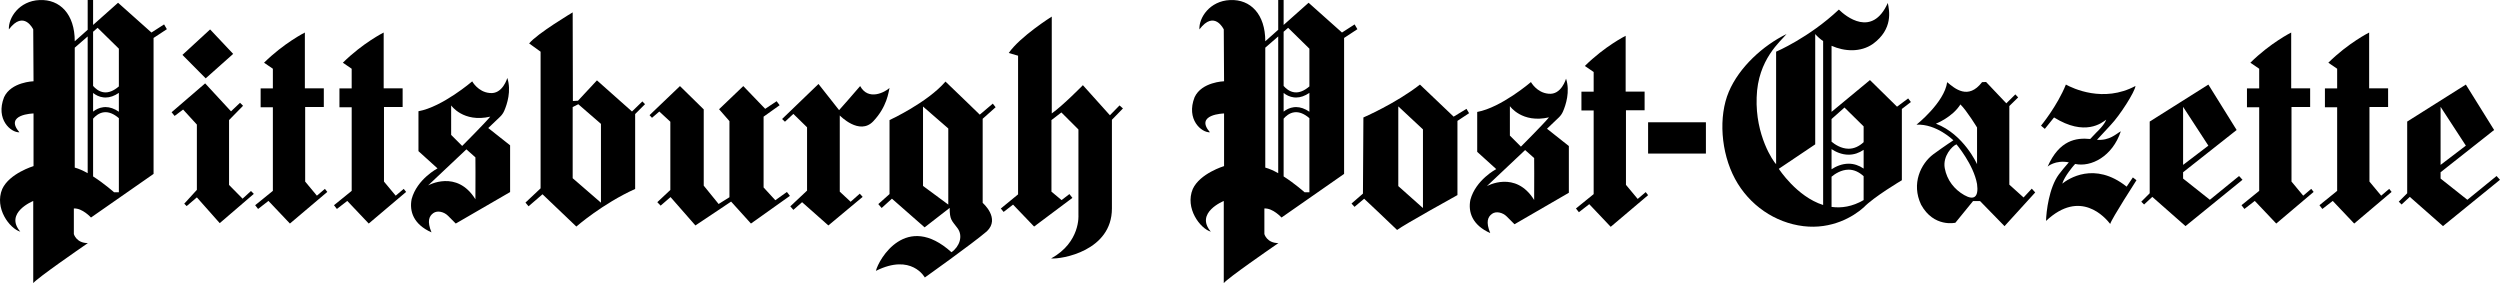
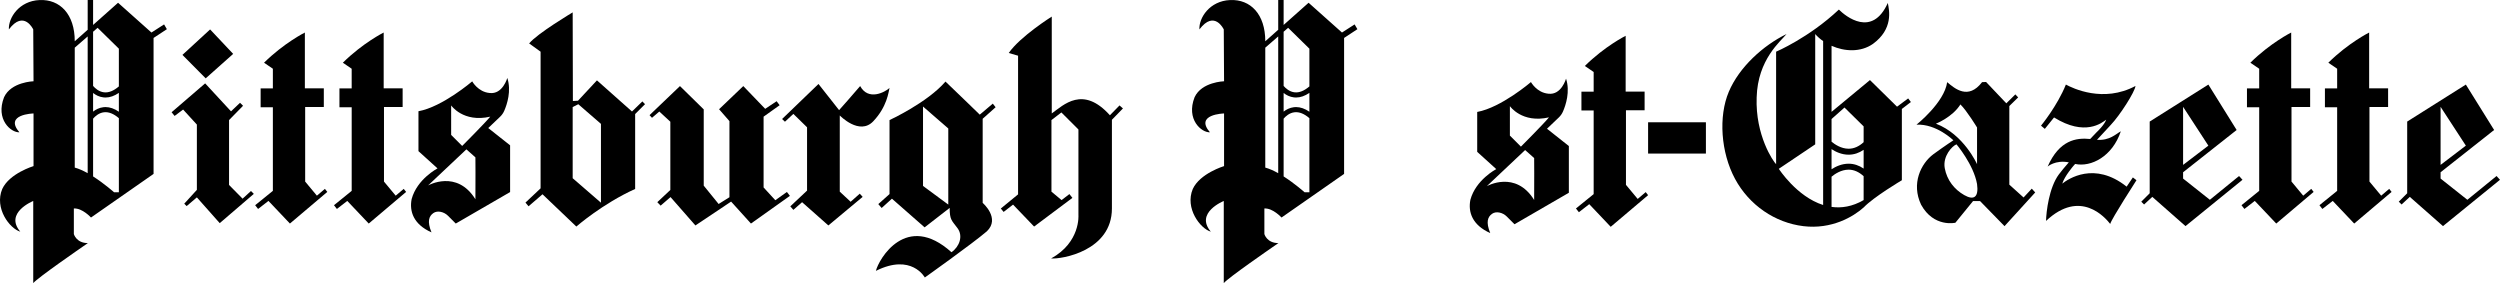
<svg xmlns="http://www.w3.org/2000/svg" id="Layer_1" x="0px" y="0px" style="enable-background:new 0 0 3000 3000;" xml:space="preserve" viewBox="33.36 1333.91 2933.29 332.17">
  <polygon points="234.7,1465.61 238.23,1469.94 248.21,1462.44 264.35,1480.08 264.35,1556.67 249.53,1572.91 252.35,1575.73   264.35,1565.5 291.17,1595.73 331.17,1561.38 327.82,1558.02 318,1567.02 302.11,1550.91 302.11,1474.79 318.53,1458.02 315,1454.5   304.41,1464.55 274.06,1431.73 " />
  <polygon points="279.88,1368.44 247.41,1398.32 274.7,1425.85 306.94,1397.14 " />
  <path d="M343.17,1407.5l10.35,7.06v23.06h-14.35v22.12h14.35v98.12l-20.77,16.83l3.42,4.4l12.18-9.44l25.18,26.56l43.87-37.12  l-2.81-3.58l-9.41,8l-13.76-16.53v-87.53h21.88v-21.88h-22.24v-65.47C391.06,1372.08,366.59,1384.32,343.17,1407.5z" />
  <path d="M435.64,1407.5l10.35,7.06v23.06h-14.35v22.12H446v98.12l-20.77,16.83l3.42,4.4l12.18-9.44L466,1596.2l43.87-37.12  l-2.81-3.58l-9.41,8l-13.76-16.53v-87.53h21.88v-21.88h-22.24v-65.47C483.53,1372.08,459.06,1384.32,435.64,1407.5z" />
  <path d="M2673.76,1407.5l10.35,7.06v23.06h-14.35v22.12h14.35v98.12l-20.77,16.83l3.42,4.4l12.18-9.44l25.18,26.56l43.87-37.12  l-2.81-3.58l-9.41,8l-13.76-16.53v-87.53h21.88v-21.88h-22.24v-65.47C2721.64,1372.08,2697.17,1384.32,2673.76,1407.5z" />
  <path d="M2765.23,1407.5l10.35,7.06v23.06h-14.35v22.12h14.35v98.12l-20.77,16.83l3.42,4.4l12.18-9.44l25.18,26.56l43.87-37.12  l-2.81-3.58l-9.41,8l-13.76-16.53v-87.53h21.88v-21.88h-22.24v-65.47C2813.11,1372.08,2788.64,1384.32,2765.23,1407.5z" />
  <path d="M606.23,1484.14l13.88-13.24c2.09-1.99,3.76-4.38,4.91-7.03c3.23-7.45,8.56-23.35,3.57-38.49c0,0-5.42,19.52-20.71,17.64  c-13.65-1.17-20.47-13.64-20.47-13.64s-34.82,29.88-63.06,35.05v46.83l22.35,20.23c0,0-24,12.47-30.35,36  c-2.82,14.36,2.12,29.65,23.29,39.06c-5.41-13.17-2.82-19.06,2.12-22.59c4.94-3.53,12.71-1.41,17.18,3.06  c4.47,4.47,9.18,9.18,9.18,9.18l63.76-36.94v-54.83L606.23,1484.14z M562.7,1457.61c0,0,14.12,20.47,45.89,13.18  c-6.83,8.23-32.95,34.35-32.95,34.35l-12.94-12.94V1457.61z M591.17,1567.73c-21.88-35.3-55.53-16.24-55.53-16.24l44.95-42.35  l10.58,9.41C591.17,1518.55,591.41,1549.61,591.17,1567.73z" />
  <path d="M1892.88,1411.32l10.35,7.06v23.06h-14.35v22.12h14.35v98.12l-20.77,16.83l3.42,4.4l12.18-9.44l25.18,26.56l43.87-37.12  l-2.81-3.58l-9.41,8l-13.76-16.53v-87.53H1963v-21.88h-22.24v-65.47C1940.76,1375.91,1916.29,1388.14,1892.88,1411.32z" />
  <path d="M1848.47,1484.96l13.87-13.23c2.09-2,3.77-4.38,4.92-7.04c3.22-7.44,8.55-23.35,3.56-38.49c0,0-5.41,19.53-20.7,17.65  c-13.65-1.18-20.48-13.65-20.48-13.65s-34.82,29.88-63.05,35.06v46.82l22.35,20.24c0,0-24,12.47-30.35,36  c-2.83,14.35,2.11,29.64,23.29,39.06c-5.41-13.18-2.82-19.06,2.12-22.59c4.94-3.53,12.7-1.41,17.17,3.06s9.18,9.17,9.18,9.17  l63.77-36.94v-54.82L1848.47,1484.96z M1804.94,1458.43c0,0,14.12,20.47,45.88,13.18c-6.82,8.24-32.94,34.35-32.94,34.35  l-12.94-12.94V1458.43z M1833.41,1568.55c-21.88-35.29-55.53-16.23-55.53-16.23l44.94-42.36l10.59,9.42  C1833.41,1519.38,1833.64,1550.43,1833.41,1568.55z" />
  <path d="M787.06,1452.9l-12.18,11.83l-41.12-36.53l-22.23,23.88l-6,0.35l-0.24-104c0,0-41.88,24.95-51.06,36.47l13.41,9.65v160.35  l-17.75,16.72l3.64,4.34l16.35-14.11l39.71,37.88c0,0,30.7-26.83,69-44.12c0-20.65,0-87.88,0-87.88l11.58-11.58L787.06,1452.9z   M738.47,1571.73l-33.18-28.71v-83.53l6.59-3.29l26.59,23.06V1571.73z" />
  <rect x="1967.1" y="1477.38" width="67.83" height="36.71" />
-   <path d="M1754,1461.61l-15.06,9.18c0,0,0,0-39.53-37.65c-28.24,22.12-66.35,38.59-66.35,38.59l-0.53,89.35l-13.41,11.65l3.52,3.88  l11.3-9.53c0,0,28.53,26.77,38.65,36.65c7.53-5.88,70.82-40.94,70.82-40.94v-87.06l13.65-9.02L1754,1461.61z M1702.94,1578.02  l-28.94-25.76v-93.53l28.94,27V1578.02z" />
  <polygon points="831.17,1434.91 795.48,1469.01 798.35,1472.14 806.95,1464.77 819.88,1476.73 819.88,1556.79 804.59,1571.14   808.49,1575.18 820.11,1565.14 849.29,1598.44 891.17,1570.44 914.47,1596.2 960.17,1563.73 956.64,1559.14 943.06,1568.85   929.29,1553.85 929.29,1470.79 948.11,1457.38 944.59,1452.67 931.17,1461.61 905.47,1434.91 877.06,1462.08 889.23,1476.02   889.23,1565.32 876.53,1573.26 859.06,1551.73 859.06,1462.26 " />
  <path d="M993.7,1432.44L951,1473.55l3.35,3.18l9.88-9.18l16.06,15.71v74.29l-19.66,18.46l3.6,4.13l10.24-9l30.82,27.29l40.24-33.53  l-3.38-3.75l-10.73,9.51l-12.74-11.88v-89.41c0,0,23.09,24,39.32,6.82c16.24-17.18,17.88-34.35,19.06-39.06  c-5.41,4.94-24.82,15.41-34.47-2.24c-7.06,8.47-24.71,28.24-24.71,28.24L993.7,1432.44z" />
  <path d="M1186.35,1571.96v-98.7l15.18-13.53l-3.3-4.24l-15.29,12.94c0,0-26.35-25.64-40.24-38.82  c-21.17,24.71-65.64,45.18-65.64,45.18v86.82l-13.18,11.77l3.95,4.56l12.05-10.92l38.35,33.65l29.41-22.82  c0,14.11,2.36,14.58,9.18,23.76c6.82,9.18,2.35,21.65-7.06,28.24c-53.17-47.82-85.41,8.23-88.7,21.88  c41.88-20.94,57.41,7.76,57.41,7.76s55.06-39.06,72.7-54.11C1207.41,1590.08,1186.35,1571.96,1186.35,1571.96z M1146,1573.96  l-29.65-21.88v-93.18l29.65,25.77V1573.96z" />
-   <path d="M1267.41,1467.02v-113.65c0,0-37.06,23.29-50.47,42.71c10.94,3.18,10.94,3.18,10.94,3.18v162.71l-20.24,16.59l3.29,4  l11.06-8.59l24.71,25.76l44.94-33.65l-3.53-4.47l-9.18,7.06l-11.88-9.88v-84l11.65-8.94l20,20v100.47c0,0,2.59,31.76-32,50.82  c12.35,1.06,71.29-8.82,71.29-58.59c0-49.76,0-104.12,0-104.12l12.94-13.29l-4-3.53l-11.29,11.53l-31.71-35.29  C1303.94,1433.85,1281.17,1457.14,1267.41,1467.02z" />
+   <path d="M1267.41,1467.02v-113.65c0,0-37.06,23.29-50.47,42.71c10.94,3.18,10.94,3.18,10.94,3.18v162.71l-20.24,16.59l3.29,4  l11.06-8.59l24.71,25.76l44.94-33.65l-3.53-4.47l-9.18,7.06l-11.88-9.88v-84l11.65-8.94l20,20v100.47c0,0,2.59,31.76-32,50.82  c12.35,1.06,71.29-8.82,71.29-58.59c0-49.76,0-104.12,0-104.12l12.94-13.29l-4-3.53l-11.29,11.53C1303.94,1433.85,1281.17,1457.14,1267.41,1467.02z" />
  <path d="M2660.47,1540.43l-34.24,27.89l-31.41-24.89v-7.41l62.82-49.59l-33.17-53.29l-68.83,43.41v84.12l-9.88,9.88l3.3,3.3  l9.64-8.95l38.94,34.3l66.89-54.35L2660.47,1540.43z M2594.82,1459.26l29.65,45.53l-29.65,22.59V1459.26z" />
  <path d="M2962.59,1540.43l-34.24,27.89l-31.41-24.89v-7.41l62.82-49.59l-33.17-53.29l-68.83,43.41v84.12l-9.88,9.88l3.3,3.3  l9.64-8.95l38.94,34.3l66.89-54.35L2962.59,1540.43z M2896.94,1459.26l29.65,45.53l-29.65,22.59V1459.26z" />
  <path d="M2535.88,1542.08c0,0,0,0-7.29,10.82c-37.88-30.12-68.71-8.94-75.53-3.53c2.59-8.71,13.18-20.94,13.18-20.94  s0.71-0.79,1.93-2.15c18.63,4.01,43.72-8.69,53.6-38.33c-5.71,3.07-13.06,11.07-27.98,10.01c6.55-7.18,12.66-13.82,16.22-17.54  c10.59-11.06,28.47-39.06,28.94-45.65c-37.65,20.24-73.88,2.59-81.65-1.65c-10.12,25.18-29.18,48.24-29.18,48.24l4.47,3.76  l10.82-13.41c36.24,22.59,56.24,6.35,61.18,2.59c-1.88,6.12-11.29,14.82-11.29,14.82s-3.01,3.11-7.5,7.87  c-16.4-1.68-36.18,1.27-49.91,32.36c0,0,9-8.01,24.85-4.97c-4.64,5.31-8.81,10.3-11.67,14.15c-11.53,15.53-14.82,43.76-15.06,54.59  c40.24-37.88,69.41-4,75.29,3.53c1.65-6.12,30.82-51.29,30.82-51.29L2535.88,1542.08z" />
  <path d="M2417.29,1555.26l-9.65,10.35l-16.7-15.06v-92.23l10.35-10.12l-3.29-3.53l-10.59,10.47l-23.77-25.06c0,0,0,0-4.7,0.24  c-16.24,21.17-32,7.53-40.94,0c-3.3,24-36,49.88-36,49.88c23.53-1.18,43.29,18.35,43.29,18.35s-9.17,5.88-23.53,16.35  c-14.59,10.95-26.12,34.48-14.35,59.18c14.82,27.06,40.23,21.18,40.23,21.18l20.71-25.41h8.24l28.7,29.41l36-39.53L2417.29,1555.26z   M2304.82,1479.02c0,0,19.45-7.6,28.71-22.59c7.53,7.3,19.53,27.06,19.53,27.06v43.06  C2353.06,1526.55,2337.53,1491.49,2304.82,1479.02z M2338,1562.79c-11.53-6.59-20.24-17.41-22.83-31.53  c-2.58-14.12,8.71-26.12,13.77-28c0,0,20.12,23.76,24.12,46.59C2355.17,1565.14,2349.53,1569.38,2338,1562.79z" />
  <path d="M225.88,1362.55l-14.82,9.53l-39.18-34.94l-29.29,26.04v-29.27h-6.35v34.92l-15.17,13.49c0-31.77-17.3-49.42-41.3-48.36  c-24,1.06-36.7,20.83-36,34.47c17.65-23.41,28.59,0,28.59,0l0.35,60.83c0,0-26.29,0.7-34.58,18.7c-10.24,26.12,8.11,41.65,18,41.18  c-18.36-21.29,16.58-22.12,16.58-22.12v61.77c0,0-28.23,8.47-36.7,26.82c-9.53,22.59,8.82,46.59,21.17,50.12  c-19.05-22.24,15.18-36,15.18-36s0,77.29,0,96.35c5.29-6.35,54.35-40.23,64.09-46.94c-13.56,0-16.44-10.59-16.44-10.59s0-16.23,0-30  c9.88-0.7,20.12,10.59,20.12,10.59l73.41-51.18v-159.53l15.61-10.28L225.88,1362.55z M142.59,1443.01  c3.11,2.43,7.17,4.62,12.13,5.18c0.81,0.09,1.63,0.14,2.44,0.14c5.17,0,10.4-1.84,15.66-5.46V1465c-5.26-3.62-10.49-5.46-15.66-5.46  c-0.82,0-1.63,0.05-2.44,0.14c-4.96,0.56-9.03,2.75-12.13,5.18V1443.01z M147.88,1366.55l24.94,24.47v44.28  c-6.06,5.2-11.89,7.54-17.39,6.93c-6-0.66-10.44-4.71-12.85-7.5v-63.58L147.88,1366.55z M121.06,1389.85l15.17-13.18v160.44  c-5.15-2.89-10.37-5.29-15.17-6.56C121.06,1508.2,121.06,1389.85,121.06,1389.85z M167.17,1559.49c0,0-11.3-10.1-24.58-18.57v-67.79  c2.4-2.79,6.85-6.85,12.85-7.5c5.5-0.61,11.33,1.73,17.39,6.93v86.92H167.17z" />
  <path d="M1622.75,1362.55l-14.82,9.53l-39.18-34.94l-29.29,26.04v-29.27h-6.35v34.92l-15.17,13.49c0-31.77-17.3-49.42-41.3-48.36  c-24,1.06-36.7,20.83-36,34.47c17.65-23.41,28.59,0,28.59,0l0.35,60.83c0,0-26.29,0.7-34.58,18.7c-10.24,26.12,8.11,41.65,18,41.18  c-18.36-21.29,16.58-22.12,16.58-22.12v61.77c0,0-28.23,8.47-36.7,26.82c-9.53,22.59,8.82,46.59,21.17,50.12  c-19.05-22.24,15.18-36,15.18-36s0,77.29,0,96.35c5.29-6.35,54.35-40.23,64.09-46.94c-13.56,0-16.44-10.59-16.44-10.59s0-16.23,0-30  c9.88-0.7,20.12,10.59,20.12,10.59l73.41-51.18v-159.53l15.61-10.28L1622.75,1362.55z M1539.46,1443.01  c3.11,2.43,7.17,4.62,12.13,5.18c0.81,0.09,1.63,0.14,2.44,0.14c5.17,0,10.4-1.84,15.66-5.46V1465c-5.26-3.62-10.49-5.46-15.66-5.46  c-0.82,0-1.63,0.05-2.44,0.14c-4.96,0.56-9.03,2.75-12.13,5.18V1443.01z M1544.75,1366.55l24.94,24.47v44.28  c-6.06,5.2-11.89,7.54-17.39,6.93c-6-0.66-10.44-4.71-12.85-7.5v-63.58L1544.75,1366.55z M1517.93,1389.85l15.17-13.18v160.44  c-5.15-2.89-10.37-5.29-15.17-6.56C1517.93,1508.2,1517.93,1389.85,1517.93,1389.85z M1564.04,1559.49c0,0-11.3-10.1-24.58-18.57  v-67.79c2.4-2.79,6.85-6.85,12.85-7.5c5.5-0.61,11.33,1.73,17.39,6.93v86.92H1564.04z" />
  <path d="M2272.23,1449.38l-13.06,9.71l-31.76-31.24l-45.06,37.29v-77.5c15.18,6.74,34.06,7.9,48.59-2.26  c23.76-17.41,19.29-38.82,17.41-48c-18.35,40.94-49.41,15.76-57.41,7.76c-35.29,33.18-73.65,49.41-73.65,49.41s0,119.53,0,132  c-3.29-3.06-24.47-33.65-22.82-78.35c1.18-44.71,28.47-66.12,35.06-74.35c-27.53,13.41-55.53,38.82-67.76,67.76  s-9.41,71.06,7.29,102.12c16.71,31.06,47.06,51.53,80.24,55.53c33.18,4,58.59-11.06,70.82-22.05  c11.53-12.17,44.71-31.83,44.71-31.83v-83.65l10.59-8.12L2272.23,1449.38z M2182.35,1508.88c4.92,3.23,11.92,6.53,20.02,6.53  c0.06,0,0.12,0,0.18,0c6.14-0.04,11.98-1.96,17.45-5.72c0,6.84,0,14.4,0,22.01c-5.47-3.75-11.31-5.68-17.45-5.72  c-0.06,0-0.12,0-0.18,0c-8.1,0-15.1,3.3-20.02,6.53V1508.88z M2197.53,1460.08l22.46,22.12c0,0,0,7.55,0,18.54  c-5.47,5.04-11.32,7.62-17.44,7.67c-0.06,0-0.12,0-0.18,0c-8.83,0-16.35-5.19-20.02-8.25v-26.61L2197.53,1460.08z M2120.47,1531.97  l42.71-28.7v-129.41c2.57,3,5.72,5.78,9.29,8.26v192.32C2141.37,1564.57,2120.47,1531.97,2120.47,1531.97z M2182.35,1576.67v-35.44  c3.67-3.06,11.19-8.25,20.02-8.25c0.06,0,0.12,0,0.18,0c6.12,0.05,11.97,2.63,17.44,7.67c0,10.34,0,20.26,0,28.02  C2206.64,1576.42,2193.94,1578.28,2182.35,1576.67z" />
</svg>